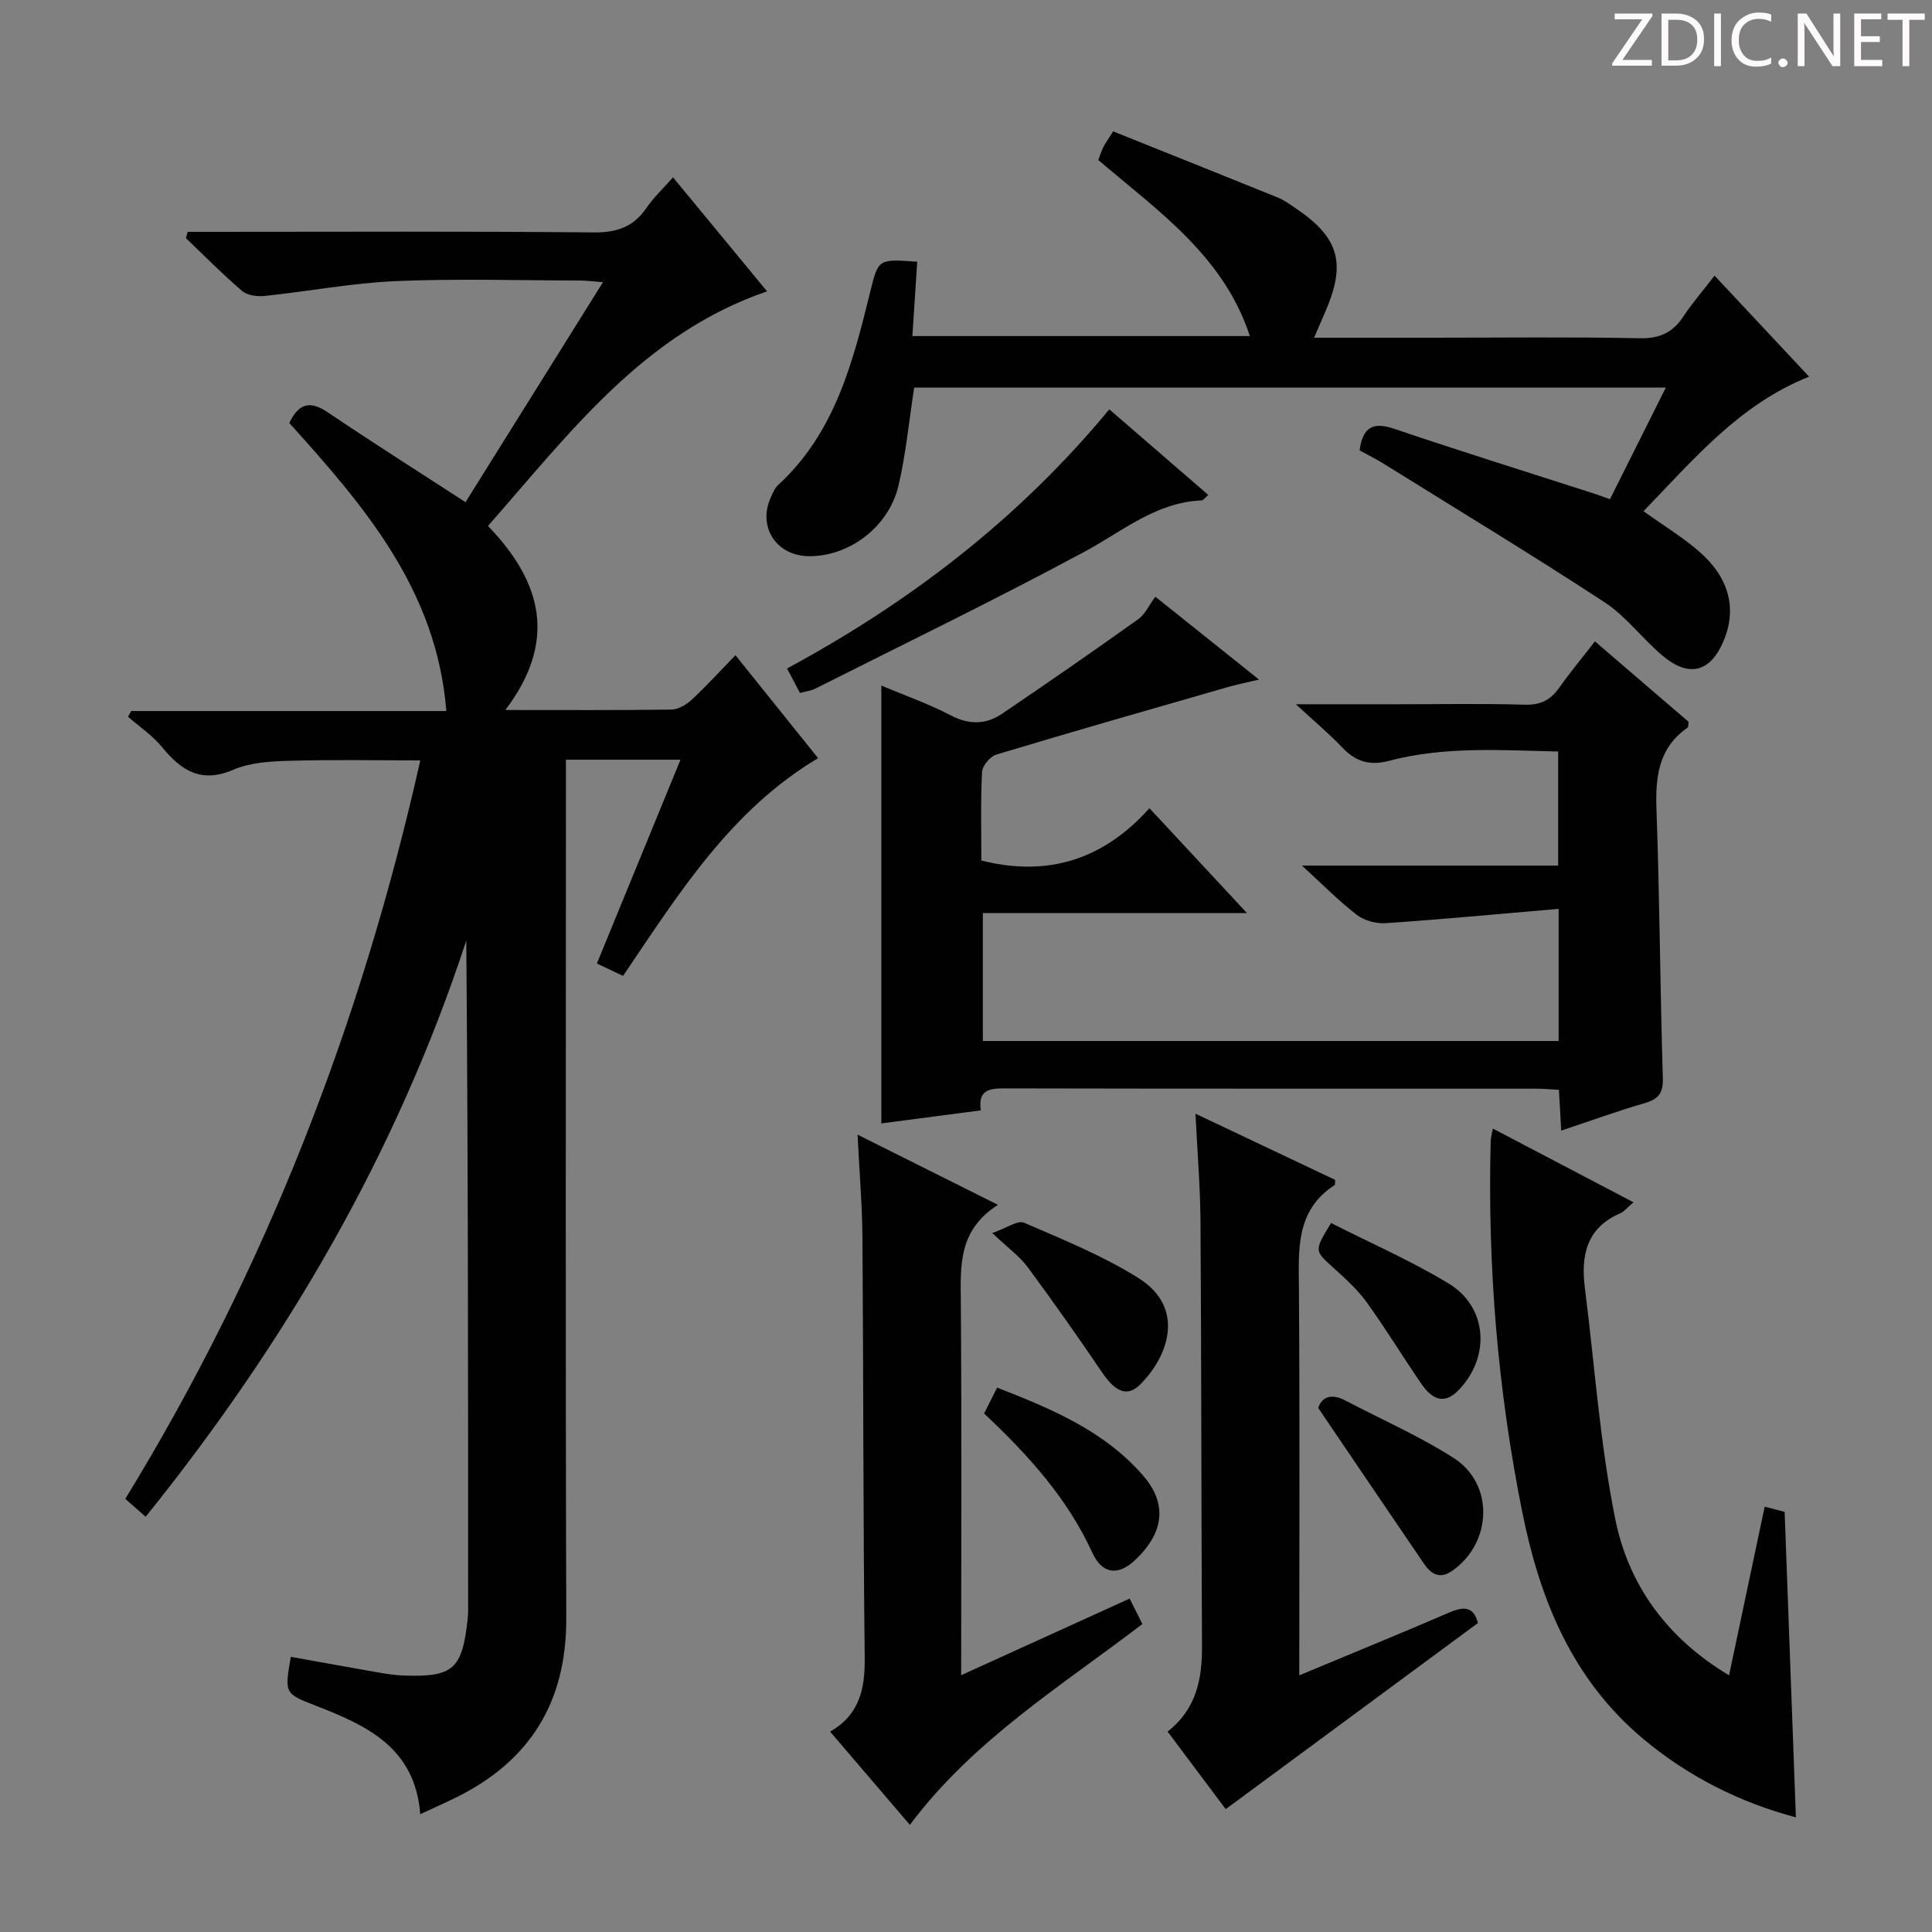
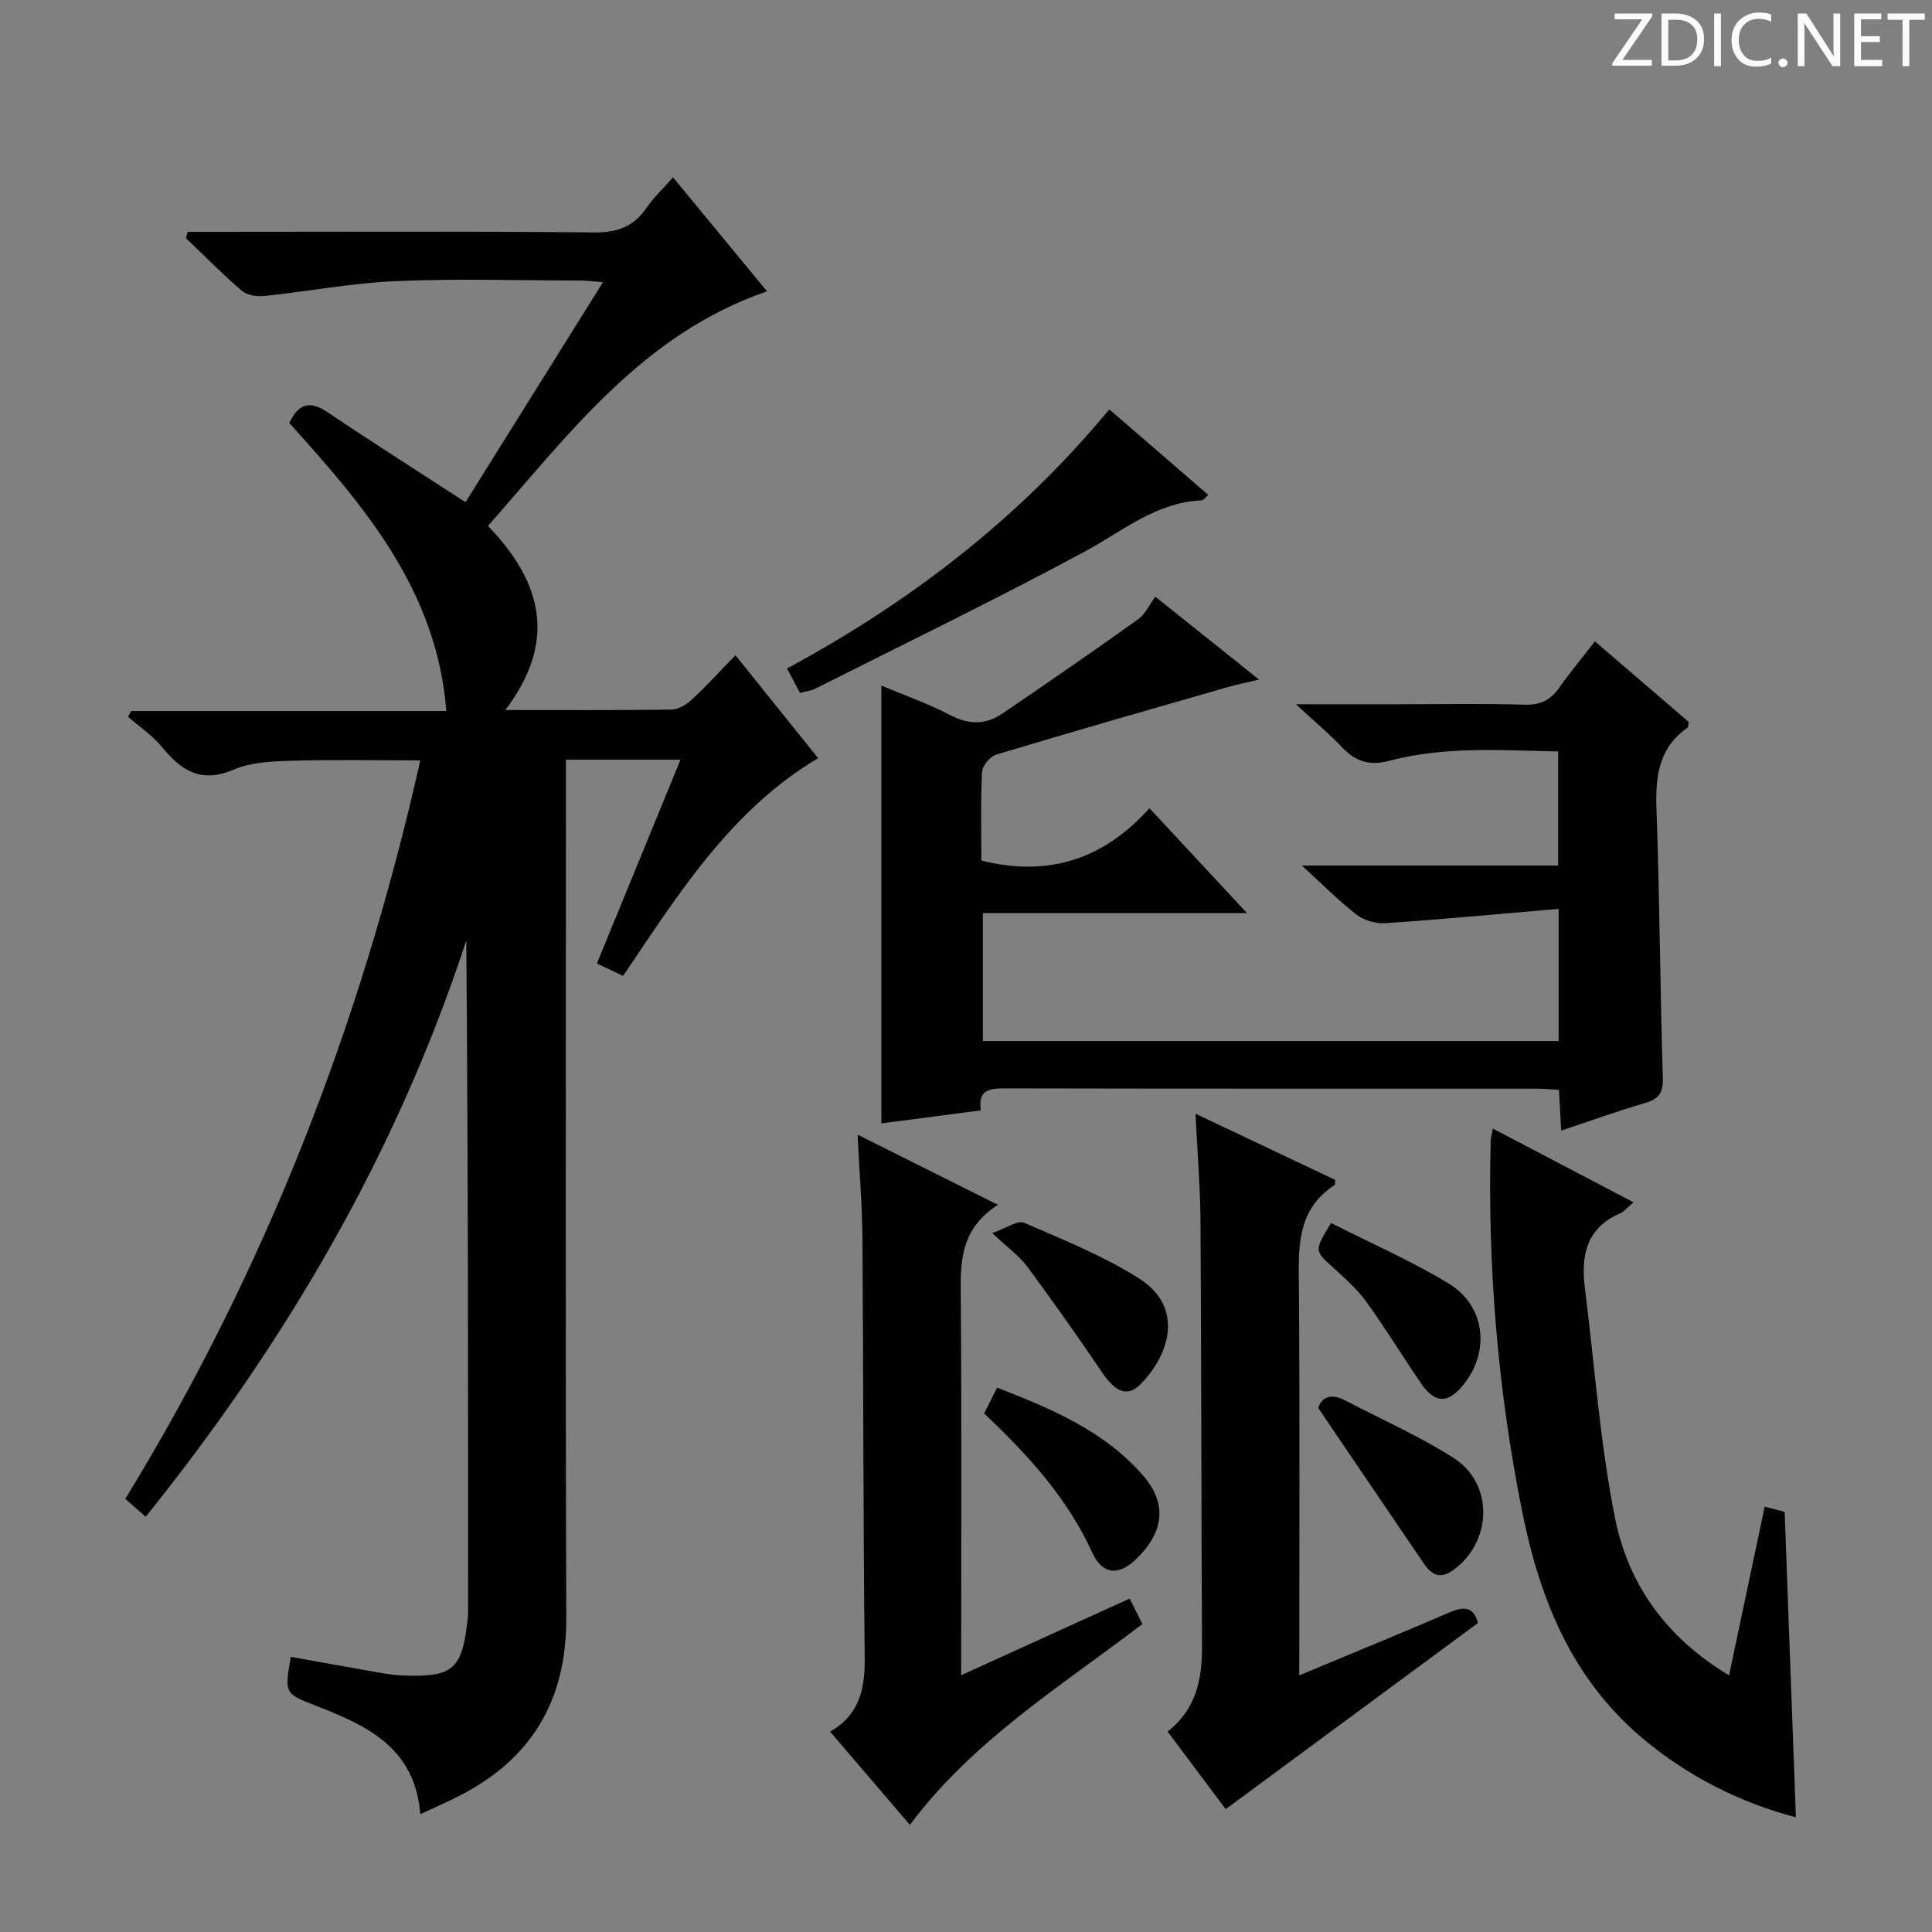
<svg xmlns="http://www.w3.org/2000/svg" enable-background="new 0 0 400 400" viewBox="0 0 400 400">
  <rect x="0" y="0" width="400" height="400" fill="#808080" stroke="none" />
  <path d="m342.2 3.2-6.3 9.2h6.1v1.2h-8.2v-.5l6.2-9.1h-5.7v-1.2h7.8v.4z" fill="#fcfafa" />
  <path d="m344 13.7v-10.9h3.1c1.6 0 3 .5 4.1 1.4 1.1 1 1.6 2.2 1.6 3.9s-.5 3-1.6 4-2.5 1.5-4.2 1.5h-3zm1.4-9.6v8.4h1.6c1.4 0 2.5-.4 3.2-1.1.8-.8 1.2-1.8 1.2-3.2s-.4-2.4-1.2-3.1-1.8-1-3.1-1z" fill="#fcfafa" />
  <path d="m356.3 2.8v10.9h-1.4v-10.9z" fill="#fcfafa" />
  <path d="m366.6 13.2c-.8.4-1.8.6-3 .6-1.6 0-2.8-.5-3.7-1.5s-1.4-2.3-1.4-3.9c0-1.7.5-3.2 1.6-4.2s2.4-1.6 4-1.6c1 0 1.9.1 2.6.4v1.5c-.8-.4-1.6-.6-2.6-.6-1.2 0-2.2.4-3 1.2s-1.1 1.9-1.1 3.3c0 1.3.4 2.3 1.1 3.1s1.6 1.1 2.8 1.1c1.1 0 2-.2 2.8-.7v1.3z" fill="#fcfafa" />
  <path d="m368.2 13c0-.3.1-.5.3-.6.2-.2.4-.3.6-.3.3 0 .5.1.7.3s.3.4.3.6-.1.5-.3.6c-.2.2-.4.3-.7.3s-.5-.1-.6-.3c-.2-.2-.3-.4-.3-.6z" fill="#fcfafa" />
  <path d="m381.1 13.7h-1.7l-5.5-8.4c-.2-.2-.3-.5-.4-.7 0 .2.1.8.1 1.5v7.6h-1.4v-10.9h1.8l5.3 8.3c.3.4.4.6.4.8 0-.3-.1-.8-.1-1.6v-7.5h1.4v10.9z" fill="#fcfafa" />
  <path d="m389.7 13.7h-5.8v-10.9h5.6v1.2h-4.2v3.5h3.9v1.2h-3.9v3.7h4.4z" fill="#fcfafa" />
  <path d="m398.4 4.1h-3.1v9.6h-1.4v-9.6h-3.1v-1.3h7.7v1.3z" fill="#fcfafa" />
  <g fill="#010102">
    <path d="m104.63 147c12.09 0 23.24.07 34.38-.09 1.43-.02 3.1-1.02 4.21-2.05 3.04-2.82 5.84-5.91 9.05-9.2 5.76 7.17 11.23 13.99 17.11 21.31-18.11 10.78-28.87 28.06-40.38 45.08-1.73-.82-3.31-1.57-5.42-2.57 5.76-14.03 11.45-27.91 17.31-42.19-8.05 0-15.48 0-23.72 0v6.34c0 57.15-.11 114.3.07 171.45.05 17.33-7.49 29.51-22.86 37.09-2.21 1.09-4.47 2.09-7.37 3.43-1.07-13.77-11.07-18.36-21.6-22.44-6.52-2.53-6.51-2.55-5.2-10.13 6.14 1.1 12.28 2.22 18.42 3.29 1.63.28 3.29.53 4.95.58 10.24.35 12.08-1.28 13.23-11.53.07-.66.11-1.33.11-2 0-46.15 0-92.3-.38-138.64-14.4 43.95-37.27 83.11-66.38 119.3-1.47-1.29-2.65-2.33-4.22-3.71 29.03-47.38 48.82-98.35 61.08-152.89-9.19 0-18.06-.17-26.92.08-3.95.11-8.22.32-11.75 1.84-6.7 2.9-10.81.2-14.82-4.69-1.97-2.4-4.66-4.2-7.03-6.27.22-.39.44-.78.66-1.18h65.25c-2-25.15-17.13-42.57-32.51-59.63 1.95-4.12 4.31-4.67 7.93-2.23 9.32 6.28 18.82 12.3 28.55 18.62 9.1-14.56 18.59-29.74 28.46-45.55-2.07-.15-3.46-.34-4.86-.34-12.66-.02-25.34-.42-37.98.12-9.08.39-18.1 2.12-27.17 3.07-1.55.16-3.62-.1-4.71-1.03-4.04-3.45-7.78-7.26-11.63-10.94.13-.43.25-.87.38-1.3h5.07c26.33 0 52.65-.14 78.98.12 4.82.05 8.23-1.15 10.93-5.08 1.49-2.17 3.45-4.01 5.49-6.32 6.63 8.03 13.03 15.8 19.47 23.6-25.63 8.79-40.86 29.36-57.78 48.57 11.31 11.72 14.32 23.94 3.6 38.11z" />
    <path d="m239.2 123.54c7.68 6.13 14.16 11.31 21.47 17.16-2.73.65-4.69 1.04-6.59 1.59-15.95 4.59-31.92 9.15-47.81 13.94-1.27.38-2.88 2.32-2.95 3.6-.31 6.13-.14 12.28-.14 18.33 13.91 3.51 25.38-.31 34.8-10.83 6.84 7.36 13.12 14.11 20.2 21.72-18.93 0-36.65 0-54.69 0v26.48h119.21c0-8.75 0-17.32 0-27.36-12.1 1.04-23.92 2.15-35.76 2.96-1.99.14-4.46-.51-6.01-1.71-3.76-2.89-7.12-6.32-11.38-10.21h53.05c0-7.96 0-15.53 0-23.62-11.67-.25-23.46-1.12-35 1.93-4.13 1.09-6.98.11-9.77-2.83-2.69-2.83-5.71-5.35-9.53-8.88h20.92c8.83 0 17.67-.17 26.5.09 3.23.09 5.29-.96 7.08-3.49 2.29-3.24 4.84-6.3 7.41-9.62 6.68 5.74 13.09 11.24 19.39 16.65-.09.61-.02 1.09-.2 1.21-6.08 4.22-6.69 10.26-6.44 17.07.66 18.47.75 36.95 1.31 55.42.1 3.14-.86 4.41-3.75 5.25-5.72 1.67-11.33 3.71-17.29 5.69-.17-3.01-.31-5.6-.47-8.44-1.69-.09-3.16-.24-4.63-.24-36.66-.01-73.33.02-109.99-.06-3.25-.01-5.7.25-5.07 4.55-7.07.93-13.79 1.81-20.6 2.7 0-30.26 0-60.16 0-90.65 4.75 2 9.7 3.73 14.29 6.13 3.83 2 7.31 2 10.7-.29 9.46-6.41 18.86-12.92 28.17-19.56 1.43-1 2.23-2.87 3.57-4.68z" />
-     <path d="m340.27 105.84c4.15 2.97 7.99 5.3 11.36 8.2 6.42 5.53 8.04 11.98 5.2 18.7-2.7 6.38-7.09 7.61-12.51 3.1-4.21-3.5-7.58-8.18-12.1-11.14-15-9.82-30.35-19.11-45.58-28.59-1.67-1.04-3.43-1.92-5.15-2.87.65-4.63 2.59-6.01 7.12-4.48 13.65 4.63 27.43 8.92 41.15 13.34 1.08.35 2.14.75 3.57 1.25 3.85-7.69 7.6-15.2 11.57-23.11-52.48 0-104.2 0-155.63 0-1.08 6.99-1.71 13.78-3.26 20.35-2.04 8.6-10.33 14.71-18.65 14.56-6.67-.12-10.52-6.1-7.78-12.16.41-.91.82-1.92 1.52-2.57 11.82-10.85 15.51-25.54 19.14-40.28 1.61-6.54 1.67-6.53 9.66-5.95-.32 4.99-.65 10.01-1 15.39h69.87c-5.43-16.59-18.99-25.88-31.38-36.45.32-.83.59-1.77 1.02-2.63s1.01-1.64 2.05-3.3c11.42 4.58 22.79 9.11 34.13 13.71 1.22.49 2.32 1.3 3.42 2.04 9.21 6.15 10.77 11.41 6.41 21.52-.7 1.63-1.41 3.26-2.35 5.45h24.36c14.33 0 28.66-.18 42.98.11 4.16.09 6.89-1.13 9.11-4.5 1.81-2.75 3.99-5.26 6.46-8.46 6.6 7.05 12.9 13.78 19.57 20.91-14.48 5.79-23.84 17.08-34.28 27.86z" />
    <path d="m309.08 233.66c9.76 5.11 19.21 10.07 29.12 15.26-1.27 1.07-1.9 1.91-2.73 2.27-7.05 3.04-8.19 8.78-7.33 15.55 2.03 15.95 3.11 32.09 6.29 47.81 2.74 13.54 10.61 24.56 23.55 32.31 2.51-11.9 4.93-23.32 7.38-34.92 1.89.49 3.6.94 4.13 1.08.79 21.4 1.56 42.23 2.33 63.24-11.2-2.95-22.08-8.26-31.62-16.25-14.66-12.28-21.36-28.71-25.03-46.95-5.1-25.38-7.2-50.96-6.54-76.8.01-.64.21-1.27.45-2.6z" />
    <path d="m269 346.86c10.88-4.54 21-8.67 31.04-13 3-1.3 5.07-1.29 5.95 2.17-17.28 12.75-34.52 25.47-52.22 38.53-3.67-4.89-7.79-10.4-12.03-16.05 5.9-4.63 7.15-10.77 7.12-17.56-.15-29.33-.12-58.65-.31-87.98-.04-7.13-.64-14.25-1.04-22.39 10.21 4.83 19.66 9.31 28.92 13.7-.05.74 0 1-.09 1.06-8.16 5.29-7.47 13.44-7.41 21.67.19 26.31.07 52.63.07 79.85z" />
    <path d="m206.61 249.44c-8.26 5.32-7.74 12.64-7.68 20.08.19 25.48.07 50.96.07 77.31 11.89-5.41 23.26-10.57 34.88-15.86.9 1.8 1.7 3.4 2.64 5.27-16.89 12.9-35.03 24.05-48.14 41.58-5.37-6.28-10.82-12.64-16.52-19.31 6.08-3.46 7.24-8.82 7.17-15.25-.33-28.98-.26-57.97-.47-86.96-.05-6.78-.63-13.55-1.01-21.39 9.86 4.94 18.85 9.43 29.06 14.53z" />
    <path d="m165.63 143.47c-.88-1.66-1.71-3.24-2.68-5.07 25.5-13.76 48.03-31.05 66.72-53.65 6.87 5.94 13.61 11.77 20.49 17.72-.66.56-1 1.11-1.36 1.13-9.48.39-16.37 6.38-24.22 10.6-18.38 9.9-37.19 19.01-55.85 28.41-.86.41-1.88.52-3.1.86z" />
    <path d="m203.75 292.65c.91-1.83 1.65-3.3 2.69-5.36 11.2 4.37 22.18 8.94 30.22 18.2 5.17 5.96 4.27 11.96-1.71 17.56-3.38 3.17-6.73 2.95-8.78-1.55-5.16-11.29-13.24-20.2-22.42-28.85z" />
    <path d="m272.93 291.51c.66-2.14 2.53-3.18 5.64-1.54 7.49 3.94 15.31 7.35 22.41 11.9 8.44 5.41 7.95 17.6-.32 23.35-2.61 1.82-4.39.66-5.85-1.48-7.19-10.54-14.33-21.1-21.88-32.23z" />
    <path d="m205.44 255.29c2.98-1.03 5.27-2.71 6.58-2.14 8.04 3.48 16.27 6.81 23.66 11.44 9.9 6.21 6.18 16.29.38 22.06-2.66 2.65-5.13 1.55-7.87-2.49-5.02-7.4-10.17-14.71-15.48-21.89-1.64-2.2-4-3.88-7.27-6.98z" />
    <path d="m275.58 253.21c8.27 4.2 16.64 7.84 24.37 12.54 7.97 4.85 8.65 14.97 2.25 21.84-2.81 3.02-5.32 2.72-8.01-1.21-3.83-5.6-7.36-11.41-11.34-16.9-1.92-2.65-4.47-4.89-6.92-7.12-3.79-3.45-3.86-3.38-.35-9.15z" />
  </g>
</svg>